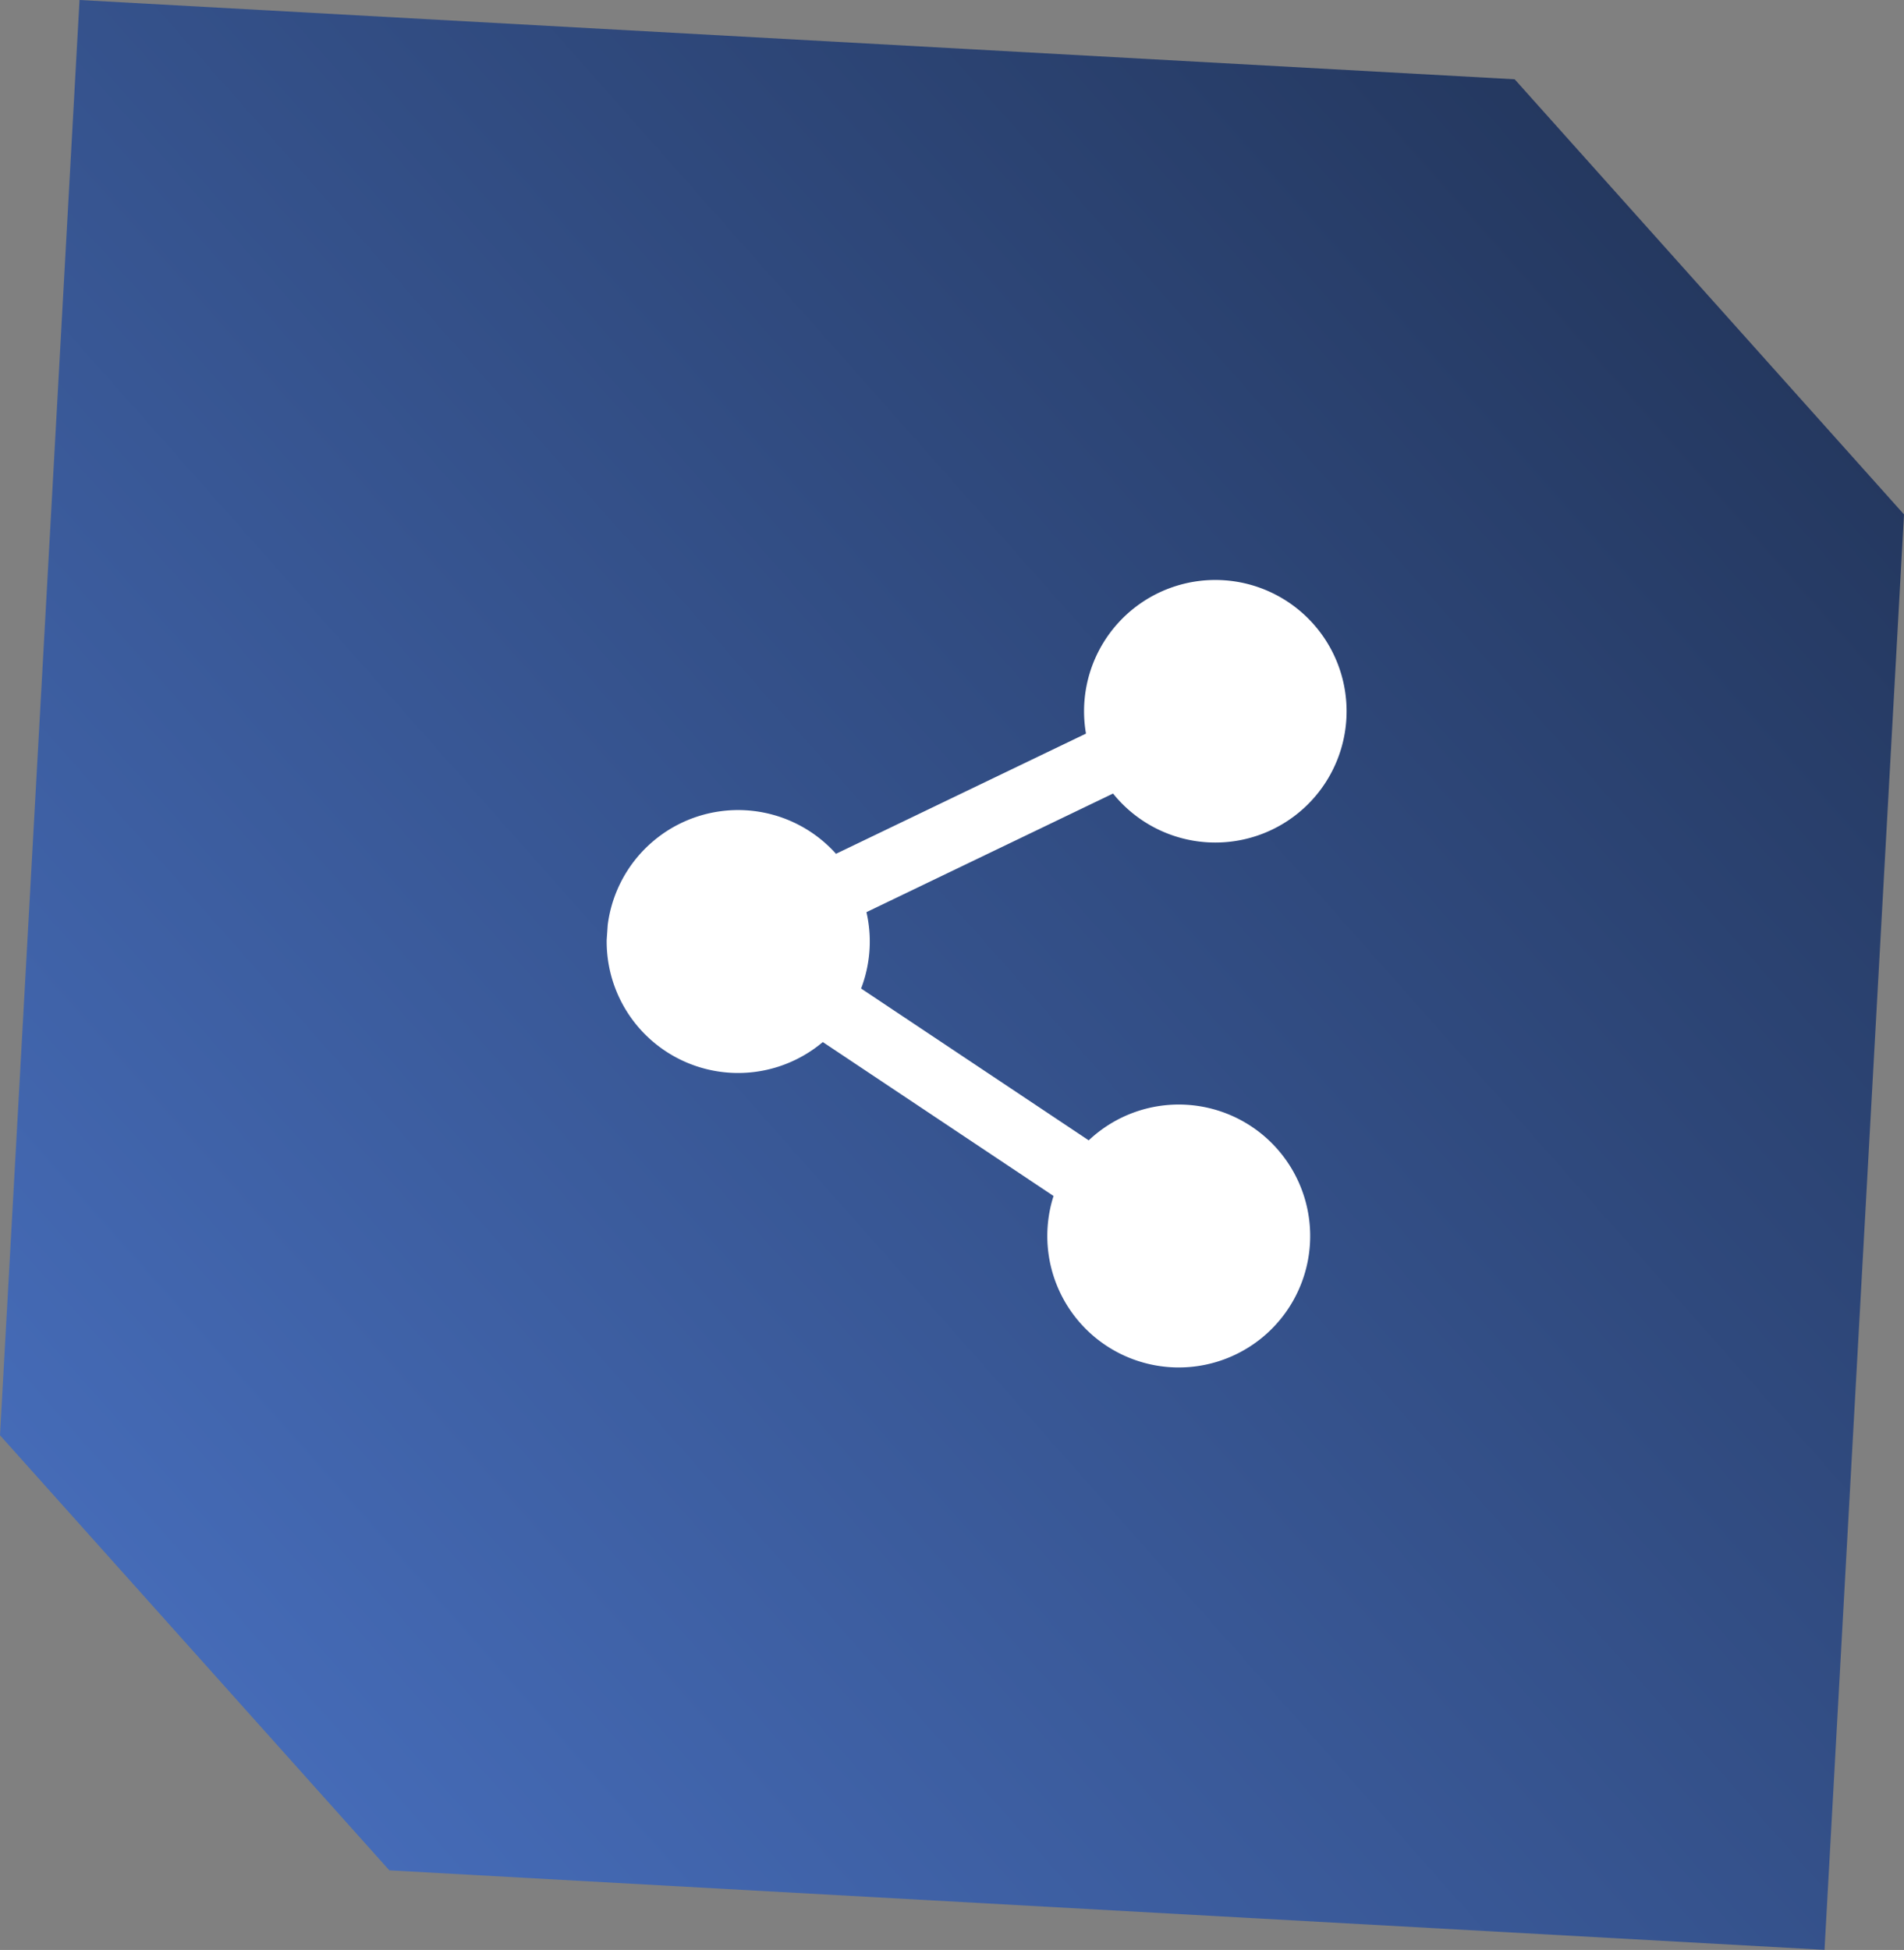
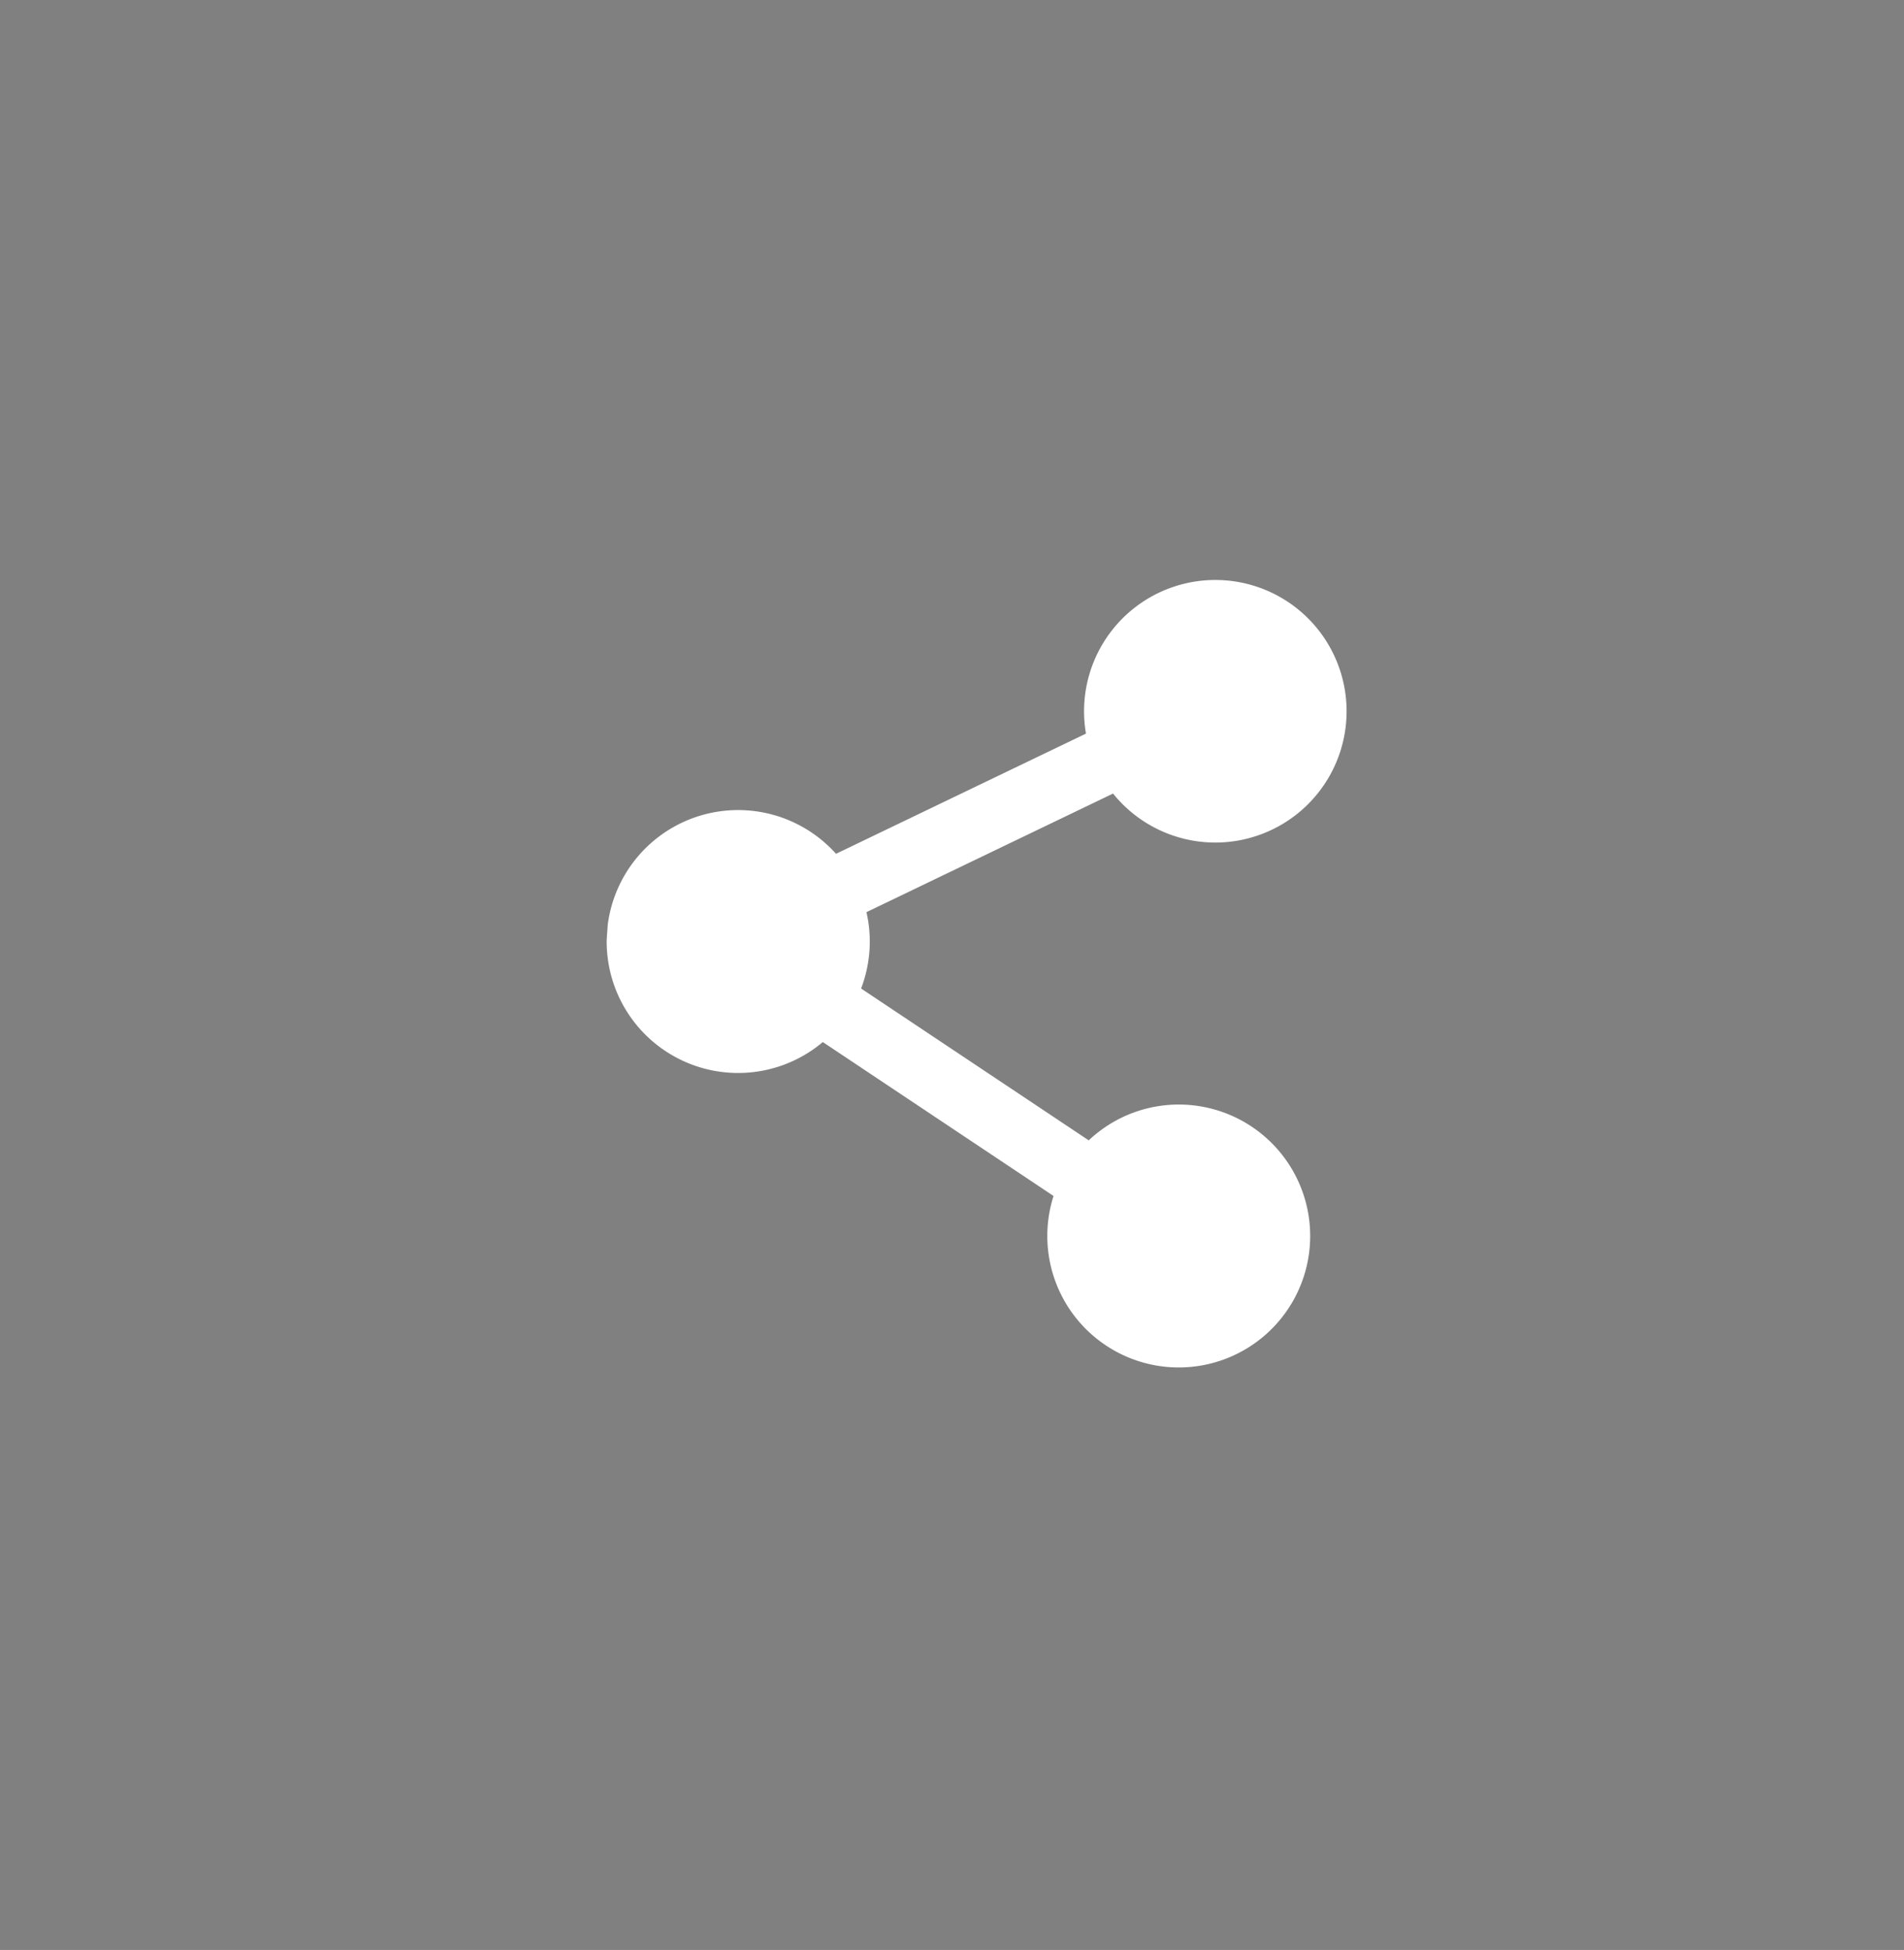
<svg xmlns="http://www.w3.org/2000/svg" width="43.956" height="45.01" viewBox="0 0 43.956 45.01">
  <rect x="0" y="0" width="43.956" height="45.01" fill="#808080" stroke="none" />
  <defs>
    <linearGradient id="linear-gradient" x1="0.095" y1="0.844" x2="0.926" y2="0.107" gradientUnits="objectBoundingBox">
      <stop offset="0" stop-color="#456bb7" />
      <stop offset="1" stop-color="#23365c" />
    </linearGradient>
    <clipPath id="clip-path">
      <rect id="長方形_182" data-name="長方形 182" width="16.681" height="18.198" fill="#fff" />
    </clipPath>
  </defs>
-   <path id="パス_2325" data-name="パス 2325" d="M0,119.5l8.988,10.042,33.133,1.835,1.835-33.133L34.968,88.2,1.836,86.37Z" transform="translate(0 -86.37)" fill="url(#linear-gradient)" />
  <g id="グループ_243" data-name="グループ 243" transform="matrix(0.998, 0.07, -0.07, 0.998, 14.655, 12.44)">
    <g id="グループ_231" data-name="グループ 231" clip-path="url(#clip-path)">
      <path id="パス_2316" data-name="パス 2316" d="M13.648,12.132a3.025,3.025,0,0,0-2.228.977L5.935,9.982a3.032,3.032,0,0,0,0-1.766L11.42,5.088A3.029,3.029,0,1,0,10.7,3.752l-5.56,3.17a3.033,3.033,0,1,0,0,4.354l5.56,3.17a3.033,3.033,0,1,0,2.946-2.314" fill="#fff" />
    </g>
  </g>
</svg>